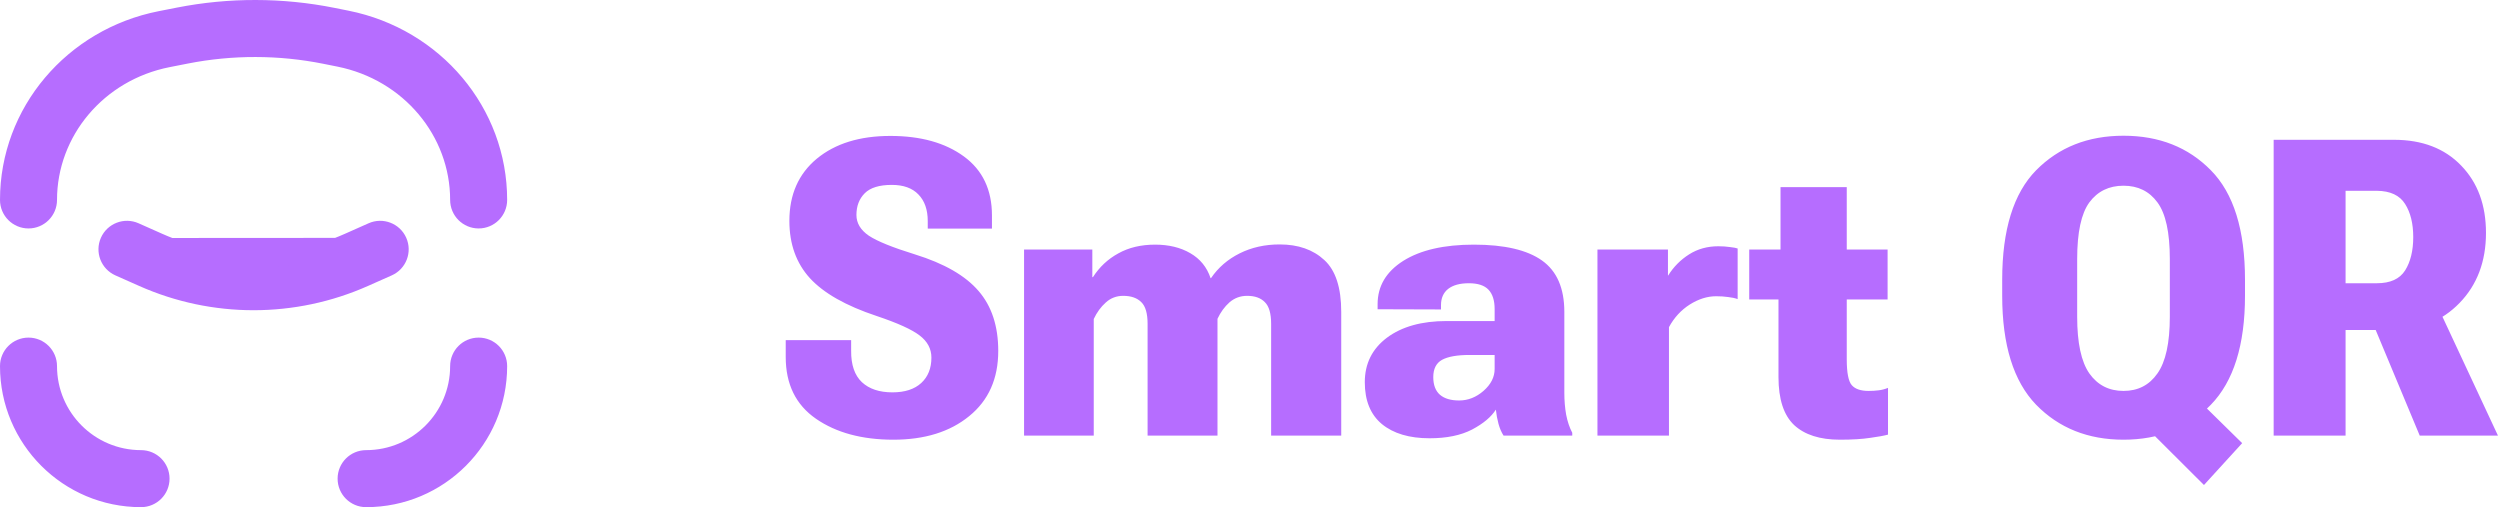
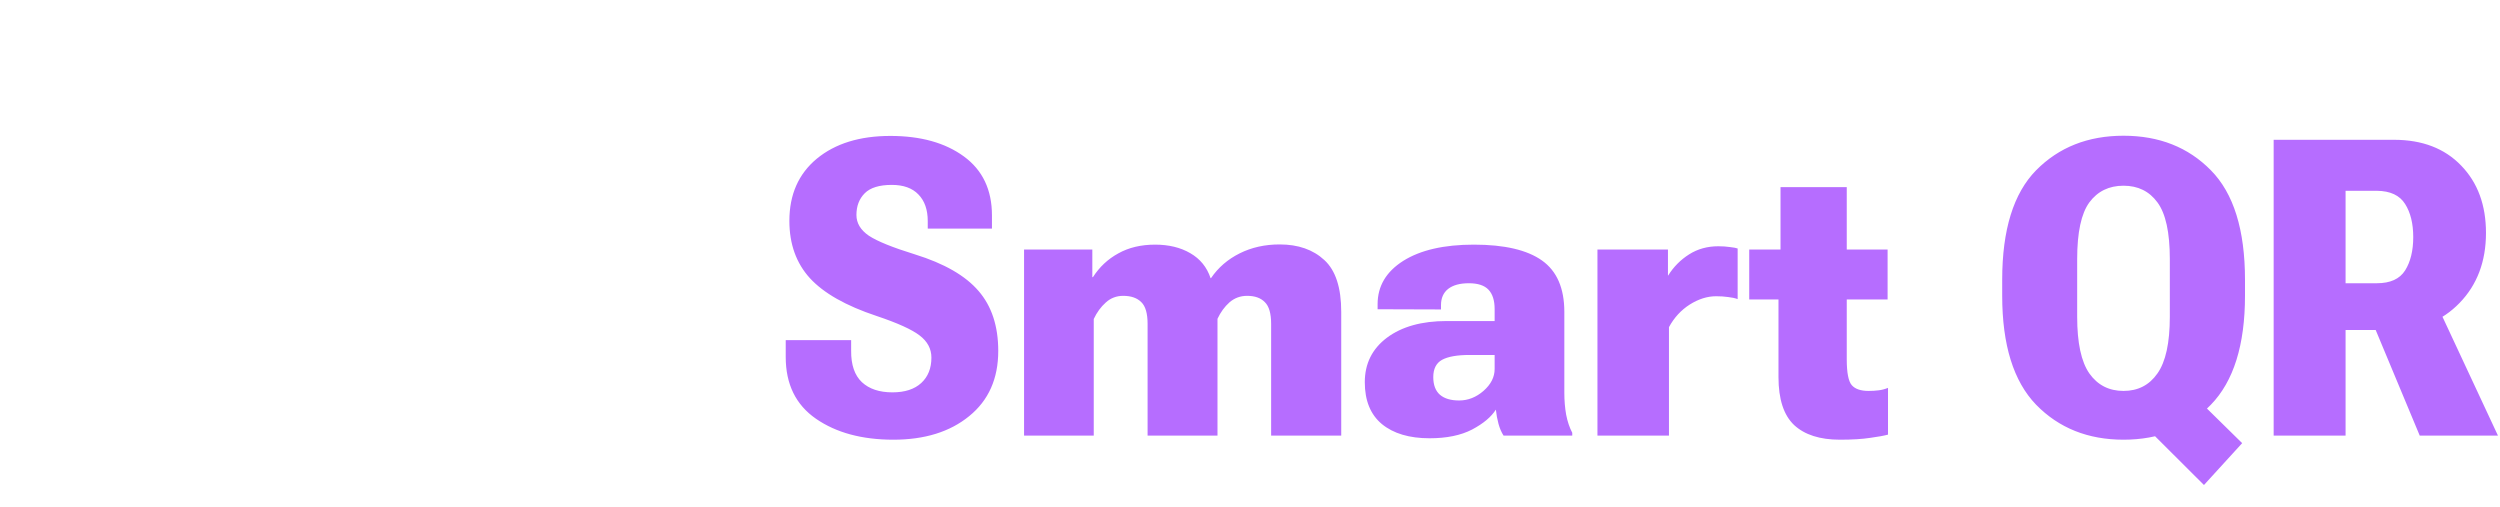
<svg xmlns="http://www.w3.org/2000/svg" width="769" height="156" viewBox="0 0 769 156" fill="none">
-   <path d="M1.5 61.502C1.5 33.867 21.575 10.326 49.117 4.908L54.674 3.814L54.674 3.814C70.5 0.7 86.813 0.729 102.627 3.899L106.94 4.764C134.474 10.283 154.5 33.857 154.5 61.502C154.5 65.516 151.245 68.771 147.231 68.771C143.216 68.771 139.962 65.516 139.962 61.502C139.962 41.102 125.139 23.24 104.082 19.019L99.77 18.154C85.824 15.359 71.437 15.333 57.481 18.079L51.924 19.173C30.88 23.313 16.038 41.133 16.038 61.502C16.038 65.516 12.784 68.771 8.769 68.771C4.755 68.771 1.5 65.516 1.5 61.502ZM139.962 112.616C139.962 108.601 143.216 105.346 147.231 105.346C151.245 105.346 154.5 108.601 154.5 112.616C154.5 135.748 135.748 154.5 112.615 154.5C108.601 154.5 105.346 151.246 105.346 147.231C105.346 143.216 108.601 139.962 112.615 139.962C127.718 139.962 139.962 127.718 139.962 112.616ZM43.385 139.962C47.399 139.962 50.654 143.216 50.654 147.231C50.654 151.246 47.399 154.5 43.385 154.5C20.252 154.5 1.5 135.748 1.5 112.616C1.5 108.601 4.755 105.346 8.769 105.346C12.784 105.346 16.038 108.601 16.038 112.616C16.038 127.718 28.282 139.962 43.385 139.962Z" fill="#B66DFF" stroke="#B66DFF" stroke-width="3" />
-   <path d="M107.249 74.687C88.64 82.944 67.408 82.95 48.795 74.706L107.289 74.669C107.276 74.675 107.263 74.681 107.249 74.687ZM113.99 70.049L113.99 70.049L106.68 73.299C106.68 73.299 106.68 73.299 106.68 73.299C88.421 81.413 67.579 81.413 49.321 73.299L42.01 70.049L42.01 70.049C38.342 68.419 34.046 70.071 32.415 73.74L32.415 73.74C30.785 77.409 32.437 81.704 36.106 83.335C36.106 83.335 36.106 83.335 36.106 83.335L43.416 86.584L43.416 86.584C65.434 96.37 90.567 96.37 112.585 86.584L112.585 86.584L119.895 83.335C119.895 83.335 119.895 83.335 119.895 83.335C123.564 81.704 125.216 77.409 123.585 73.74C121.955 70.071 117.659 68.419 113.99 70.049Z" fill="#B66DFF" stroke="#B66DFF" stroke-width="3" />
  <path d="M241.688 109.812V104.625H261.812V107.875C261.771 112.208 262.875 115.438 265.125 117.562C267.375 119.646 270.5 120.688 274.5 120.688C278.333 120.688 281.292 119.729 283.375 117.812C285.458 115.896 286.5 113.292 286.5 110C286.5 107.292 285.292 105.021 282.875 103.188C280.5 101.354 276.083 99.354 269.625 97.188C260.208 94.062 253.375 90.188 249.125 85.562C244.917 80.938 242.812 75.062 242.812 67.938C242.812 59.854 245.625 53.479 251.25 48.812C256.917 44.146 264.458 41.812 273.875 41.812C283.208 41.812 290.75 43.917 296.5 48.125C302.25 52.333 305.125 58.375 305.125 66.25V70.312H285.375V68C285.375 64.5 284.417 61.771 282.5 59.812C280.625 57.854 277.896 56.875 274.312 56.875C270.479 56.875 267.708 57.729 266 59.438C264.292 61.146 263.438 63.375 263.438 66.125C263.438 68.625 264.708 70.75 267.25 72.5C269.833 74.208 274.562 76.125 281.438 78.25C290.438 81.042 296.958 84.792 301 89.5C305.042 94.167 307.062 100.312 307.062 107.938C307.062 116.479 304.083 123.167 298.125 128C292.208 132.833 284.438 135.25 274.812 135.25C265.146 135.25 257.208 133.104 251 128.812C244.792 124.521 241.688 118.188 241.688 109.812ZM315 134V76.75H336V85.25H336.188C338.188 82.125 340.792 79.688 344 77.938C347.208 76.146 350.979 75.25 355.312 75.25C359.521 75.25 363.125 76.125 366.125 77.875C369.167 79.625 371.25 82.188 372.375 85.562H372.5C374.708 82.312 377.646 79.771 381.312 77.938C384.979 76.104 389.083 75.188 393.625 75.188C399.333 75.188 403.917 76.792 407.375 80C410.833 83.167 412.562 88.479 412.562 95.938V134H391V99.625C391 96.417 390.354 94.188 389.062 92.938C387.812 91.646 386 91 383.625 91C381.542 91 379.729 91.667 378.188 93C376.688 94.333 375.458 96.021 374.5 98.062V134H353V99.625C353 96.417 352.354 94.188 351.062 92.938C349.771 91.646 347.917 91 345.5 91C343.417 91 341.625 91.688 340.125 93.062C338.625 94.396 337.396 96.083 336.438 98.125V134H315ZM419.812 117.562C419.812 111.854 422.083 107.292 426.625 103.875C431.208 100.458 437.333 98.75 445 98.75H459.75V95.062C459.75 92.438 459.125 90.458 457.875 89.125C456.625 87.792 454.604 87.125 451.812 87.125C449.062 87.125 446.938 87.708 445.438 88.875C443.979 90.042 443.25 91.708 443.25 93.875V95.188L423.75 95.125V93.562C423.75 88.021 426.375 83.583 431.625 80.25C436.917 76.917 444.167 75.25 453.375 75.25C462.75 75.25 469.729 76.875 474.312 80.125C478.896 83.375 481.188 88.646 481.188 95.938V120.812C481.188 123.188 481.375 125.438 481.75 127.562C482.167 129.688 482.792 131.542 483.625 133.125V134H462.5C461.833 132.958 461.312 131.75 460.938 130.375C460.562 129 460.292 127.542 460.125 126C458.708 128.25 456.271 130.292 452.812 132.125C449.354 133.917 445 134.812 439.75 134.812C433.5 134.812 428.604 133.354 425.062 130.438C421.562 127.521 419.812 123.229 419.812 117.562ZM440.875 116C440.875 118.417 441.562 120.229 442.938 121.438C444.312 122.604 446.271 123.188 448.812 123.188C451.562 123.188 454.062 122.208 456.312 120.25C458.604 118.25 459.75 116 459.75 113.5V109.188H452C448.208 109.188 445.396 109.688 443.562 110.688C441.771 111.688 440.875 113.458 440.875 116ZM491.375 134V76.75H513.062V84.75H513.125C514.792 82.083 516.938 79.917 519.562 78.25C522.188 76.583 525.188 75.75 528.562 75.75C529.854 75.75 531.062 75.833 532.188 76C533.312 76.125 534.083 76.271 534.5 76.438V92C533.708 91.708 532.75 91.5 531.625 91.375C530.5 91.208 529.25 91.125 527.875 91.125C525.167 91.125 522.458 91.979 519.75 93.688C517.083 95.396 514.958 97.708 513.375 100.625V134H491.375ZM538.062 92.125V76.75H580.625V92.125H538.062ZM547.062 116V79.438L547.688 78.75V57.562H568.062V110.5C568.062 114.667 568.583 117.333 569.625 118.5C570.667 119.667 572.375 120.25 574.75 120.25C575.875 120.25 576.917 120.188 577.875 120.062C578.875 119.938 579.833 119.688 580.75 119.312V133.688C579.542 134.021 577.708 134.354 575.25 134.688C572.833 135.062 569.729 135.25 565.938 135.25C559.812 135.25 555.125 133.75 551.875 130.75C548.667 127.708 547.062 122.792 547.062 116ZM615.875 90.938V86.062C615.875 70.688 619.354 59.458 626.312 52.375C633.312 45.292 642.271 41.75 653.188 41.75C664.146 41.75 673.104 45.292 680.062 52.375C687.062 59.458 690.562 70.688 690.562 86.062V90.938C690.562 106.104 687.062 117.292 680.062 124.5C673.104 131.667 664.146 135.25 653.188 135.25C642.271 135.25 633.312 131.667 626.312 124.5C619.354 117.292 615.875 106.104 615.875 90.938ZM638.938 97.438C638.938 105.479 640.188 111.292 642.688 114.875C645.229 118.458 648.729 120.25 653.188 120.25C657.646 120.25 661.125 118.458 663.625 114.875C666.167 111.292 667.438 105.479 667.438 97.438V79.688C667.438 71.479 666.167 65.667 663.625 62.25C661.125 58.833 657.646 57.125 653.188 57.125C648.729 57.125 645.229 58.833 642.688 62.25C640.188 65.667 638.938 71.479 638.938 79.688V97.438ZM677.938 149.188L656.5 127.812L668.062 115.062L689.688 136.312L677.938 149.188ZM699.375 134V43H736.375C745.083 43 751.979 45.646 757.062 50.938C762.146 56.188 764.688 63.083 764.688 71.625C764.688 80.417 761.979 87.604 756.562 93.188C751.188 98.729 744.375 101.5 736.125 101.5H721.5V134H699.375ZM721.5 87.125H731.125C735.25 87.125 738.146 85.812 739.812 83.188C741.479 80.521 742.312 77.104 742.312 72.938C742.312 68.771 741.479 65.375 739.812 62.75C738.146 60.083 735.25 58.729 731.125 58.688H721.5V87.125ZM744.312 134L727.812 94.438L747.25 88.75L768.375 134H744.312Z" fill="#B66DFF" />
</svg>